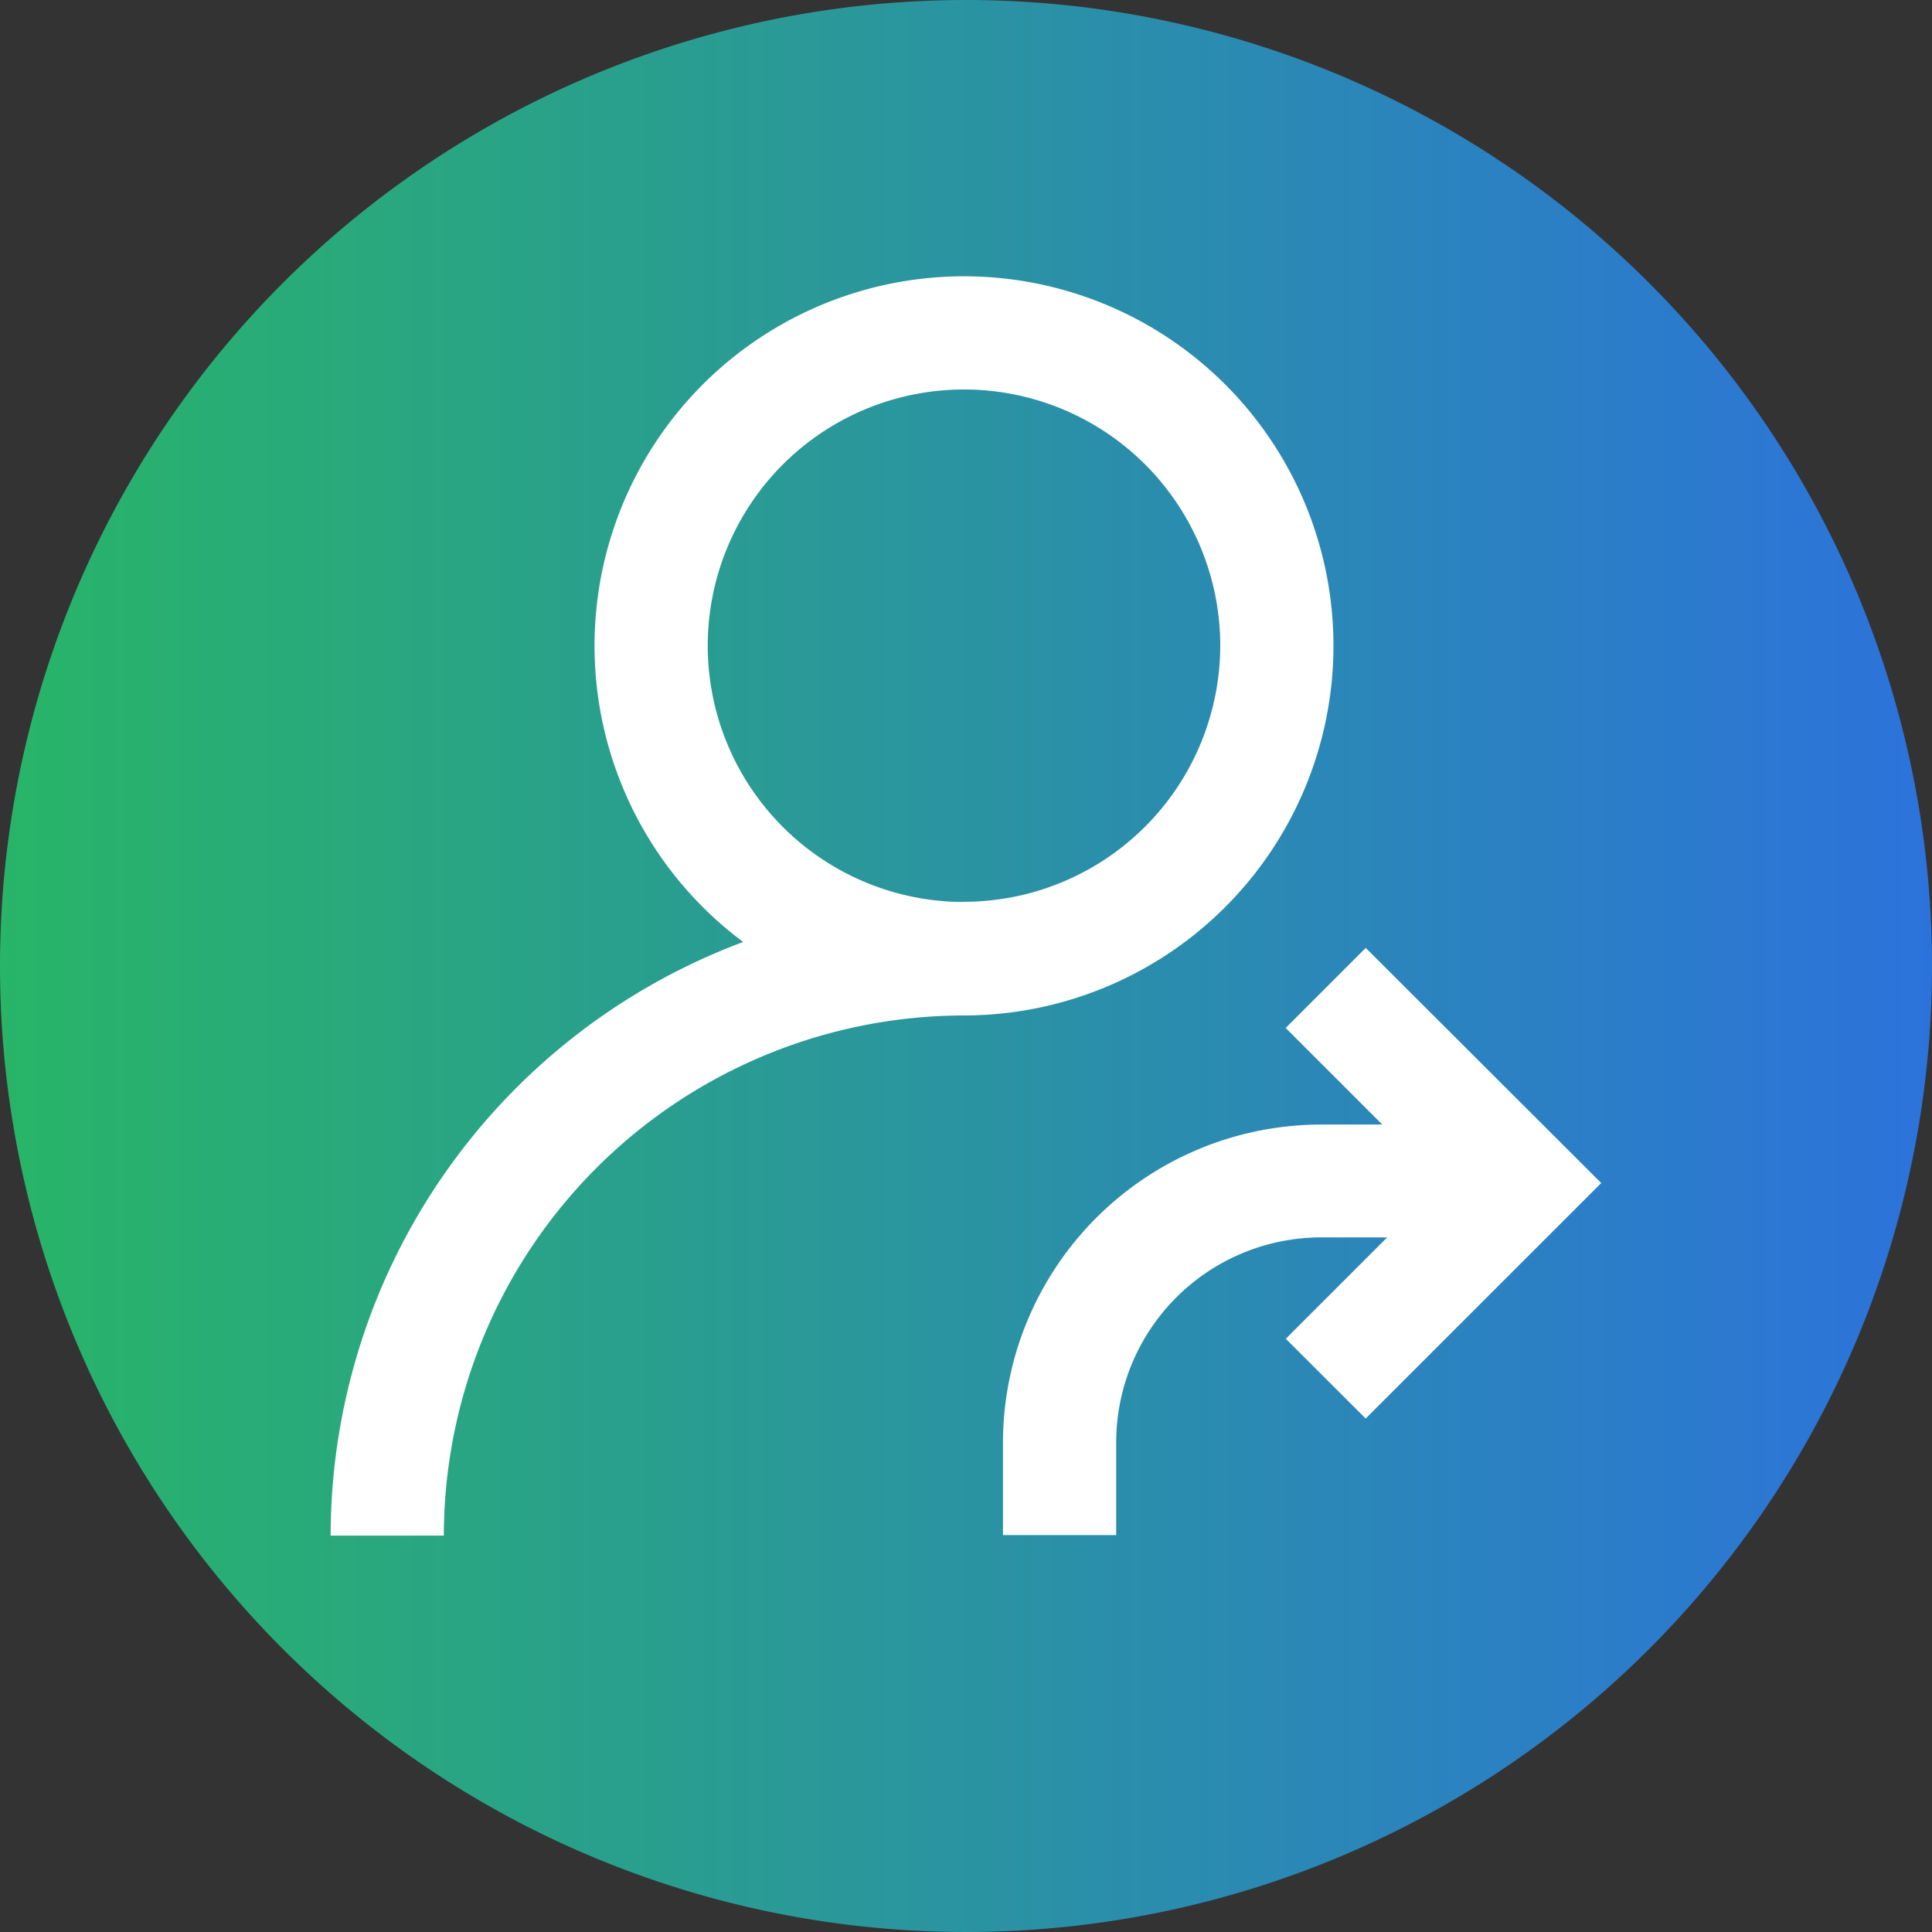
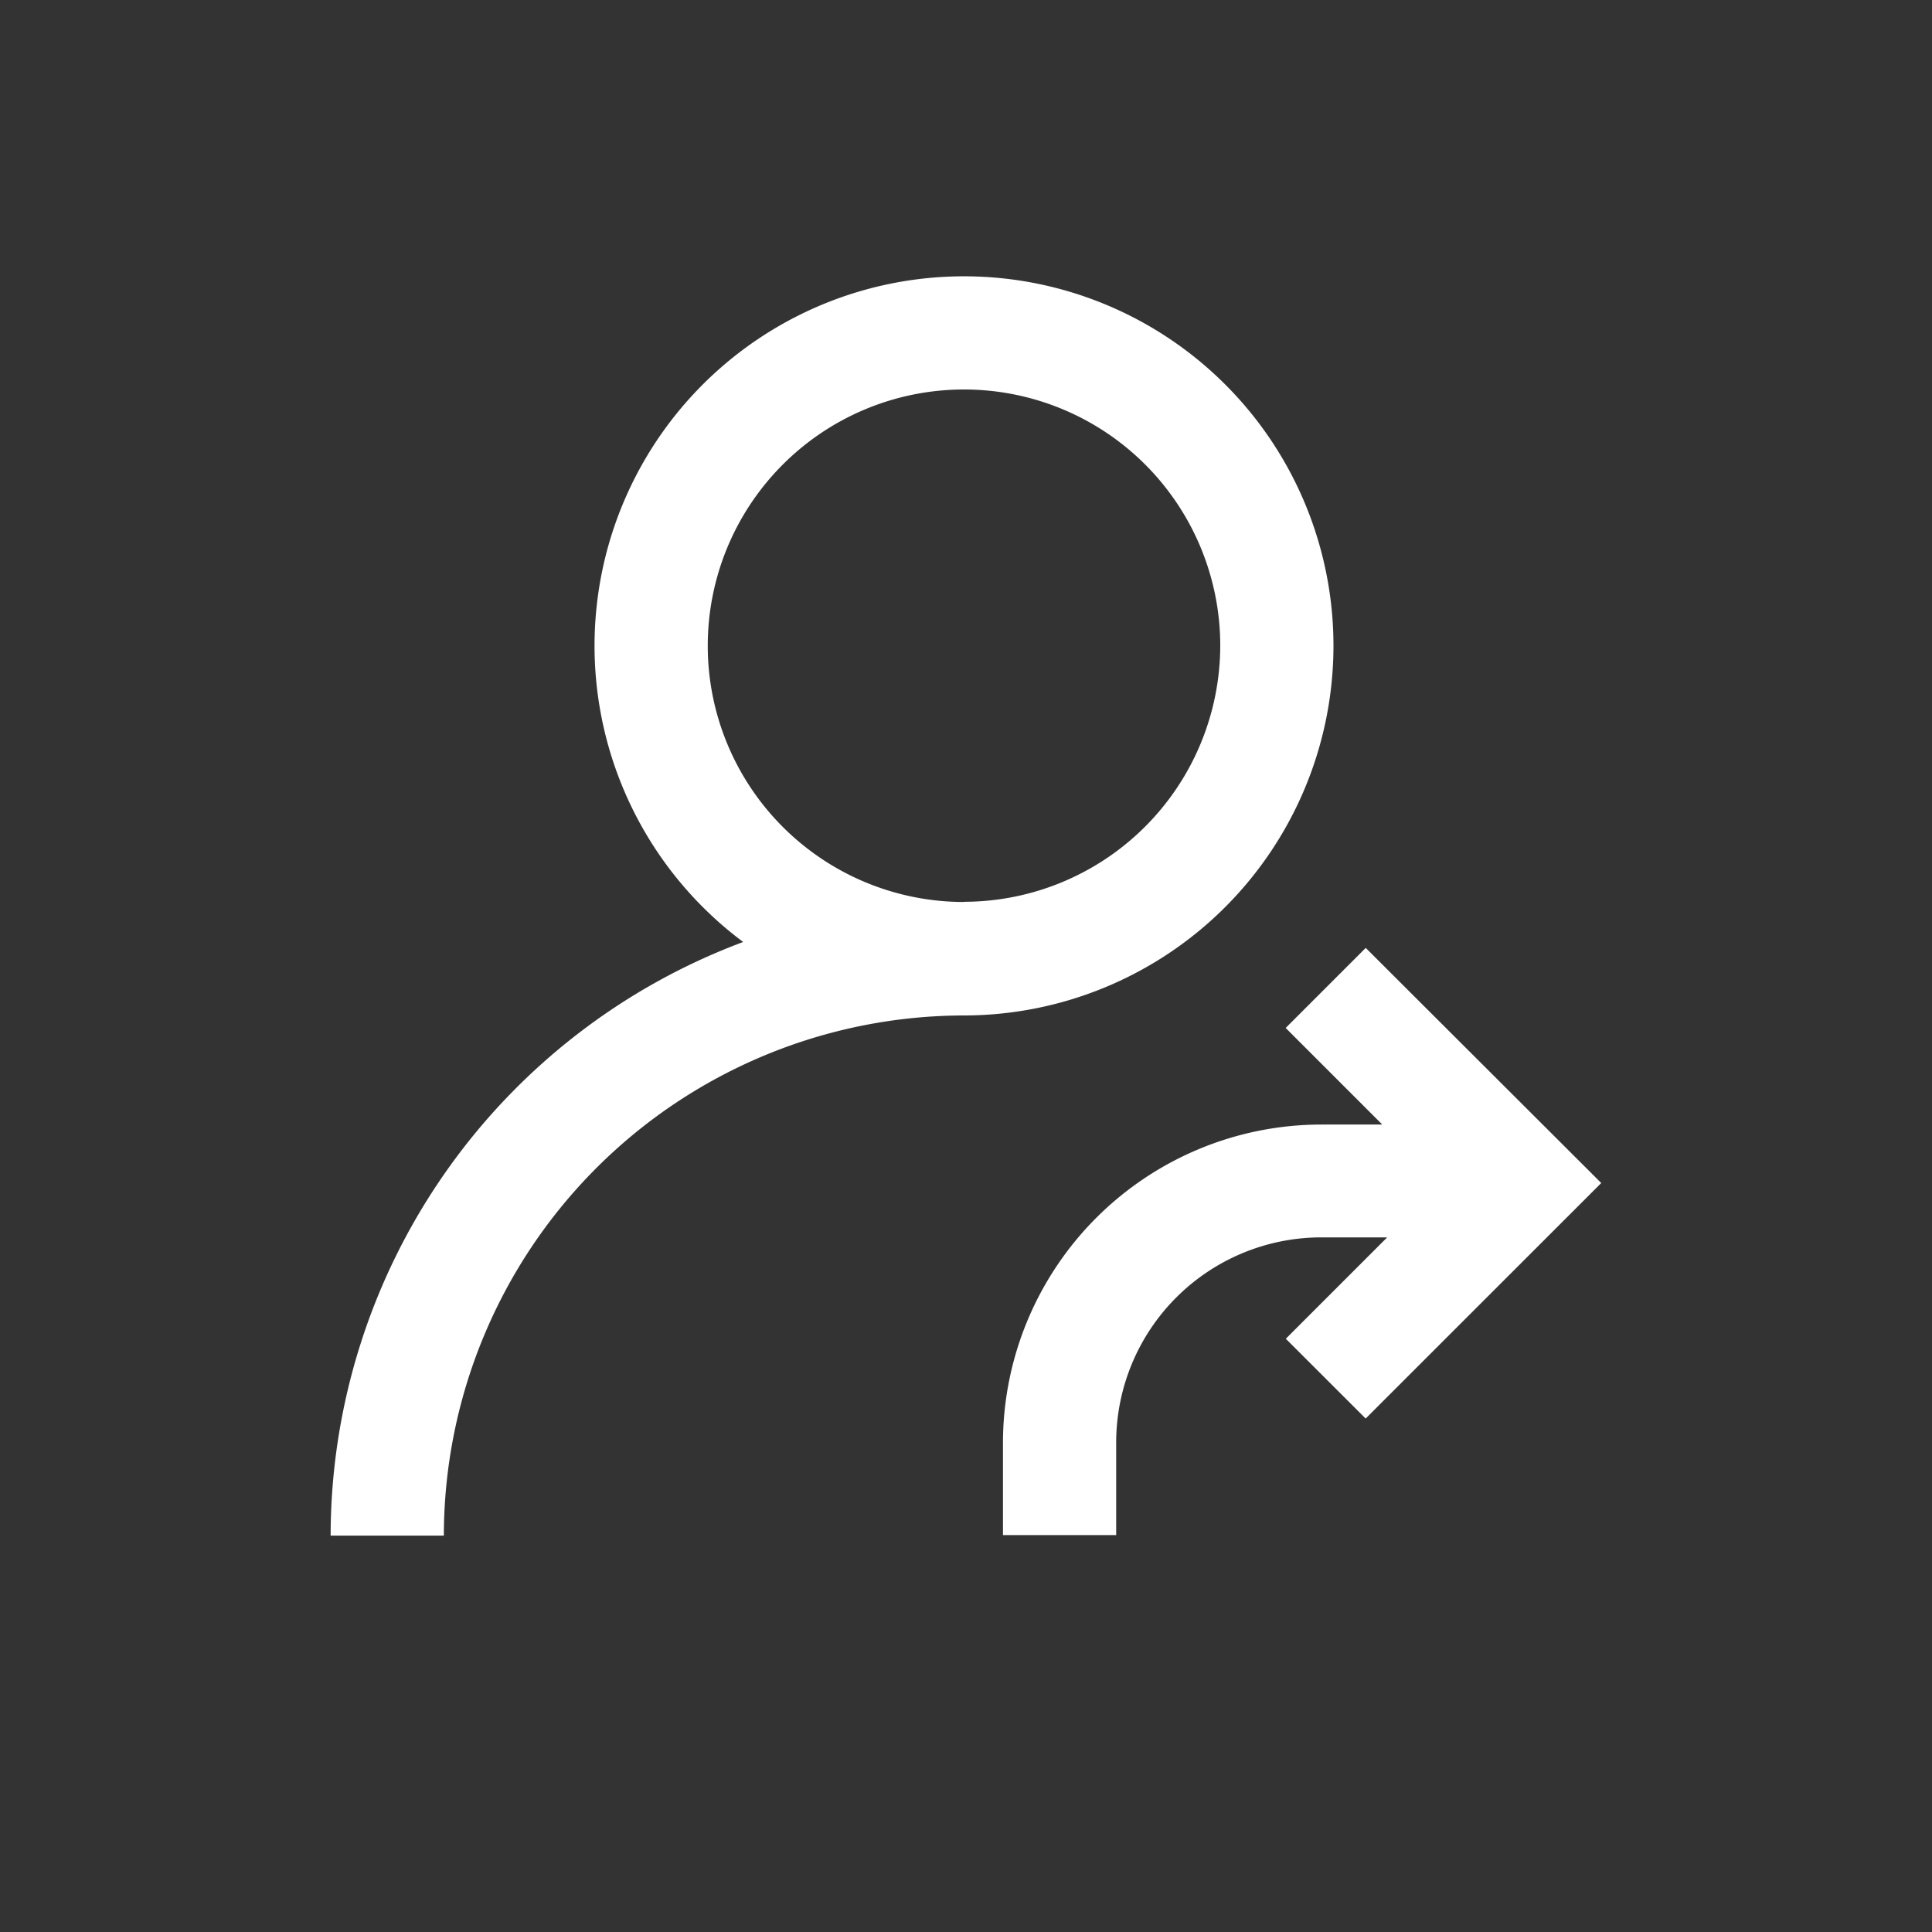
<svg xmlns="http://www.w3.org/2000/svg" id="Group_15829" data-name="Group 15829" width="30" height="30" viewBox="0 0 30 30">
  <rect x="0" y="0" width="30" height="30" fill="#333333" stroke="none" />
  <defs>
    <linearGradient id="linear-gradient" y1="0.5" x2="1" y2="0.5" gradientUnits="objectBoundingBox">
      <stop offset="0" stop-color="#28b567" />
      <stop offset="1" stop-color="#2c72dc" />
    </linearGradient>
  </defs>
-   <path id="Path_9814" data-name="Path 9814" d="M30,15A15,15,0,1,1,15,0,15,15,0,0,1,30,15Zm0,0" fill="url(#linear-gradient)" />
  <g id="Group_15828" data-name="Group 15828" transform="translate(5.135 4.287)">
    <path id="Path_9815" data-name="Path 9815" d="M103.2,78.9a5.737,5.737,0,1,0-9.166,4.6,9.852,9.852,0,0,0-6.406,9.218h1.758a8.087,8.087,0,0,1,8.077-8.077A5.743,5.743,0,0,0,103.2,78.9Zm-5.737,3.979a3.979,3.979,0,1,1,3.979-3.979A3.984,3.984,0,0,1,97.464,82.876Zm6.238.713-1.243,1.243,1.5,1.5h-.951a4.946,4.946,0,0,0-4.939,4.935V92.71l1.758,0V91.266a3.186,3.186,0,0,1,3.181-3.179h1.027l-1.574,1.574L103.7,90.9l3.658-3.657Zm0,0" transform="translate(-87.629 -73.16)" fill="#fff" />
  </g>
</svg>